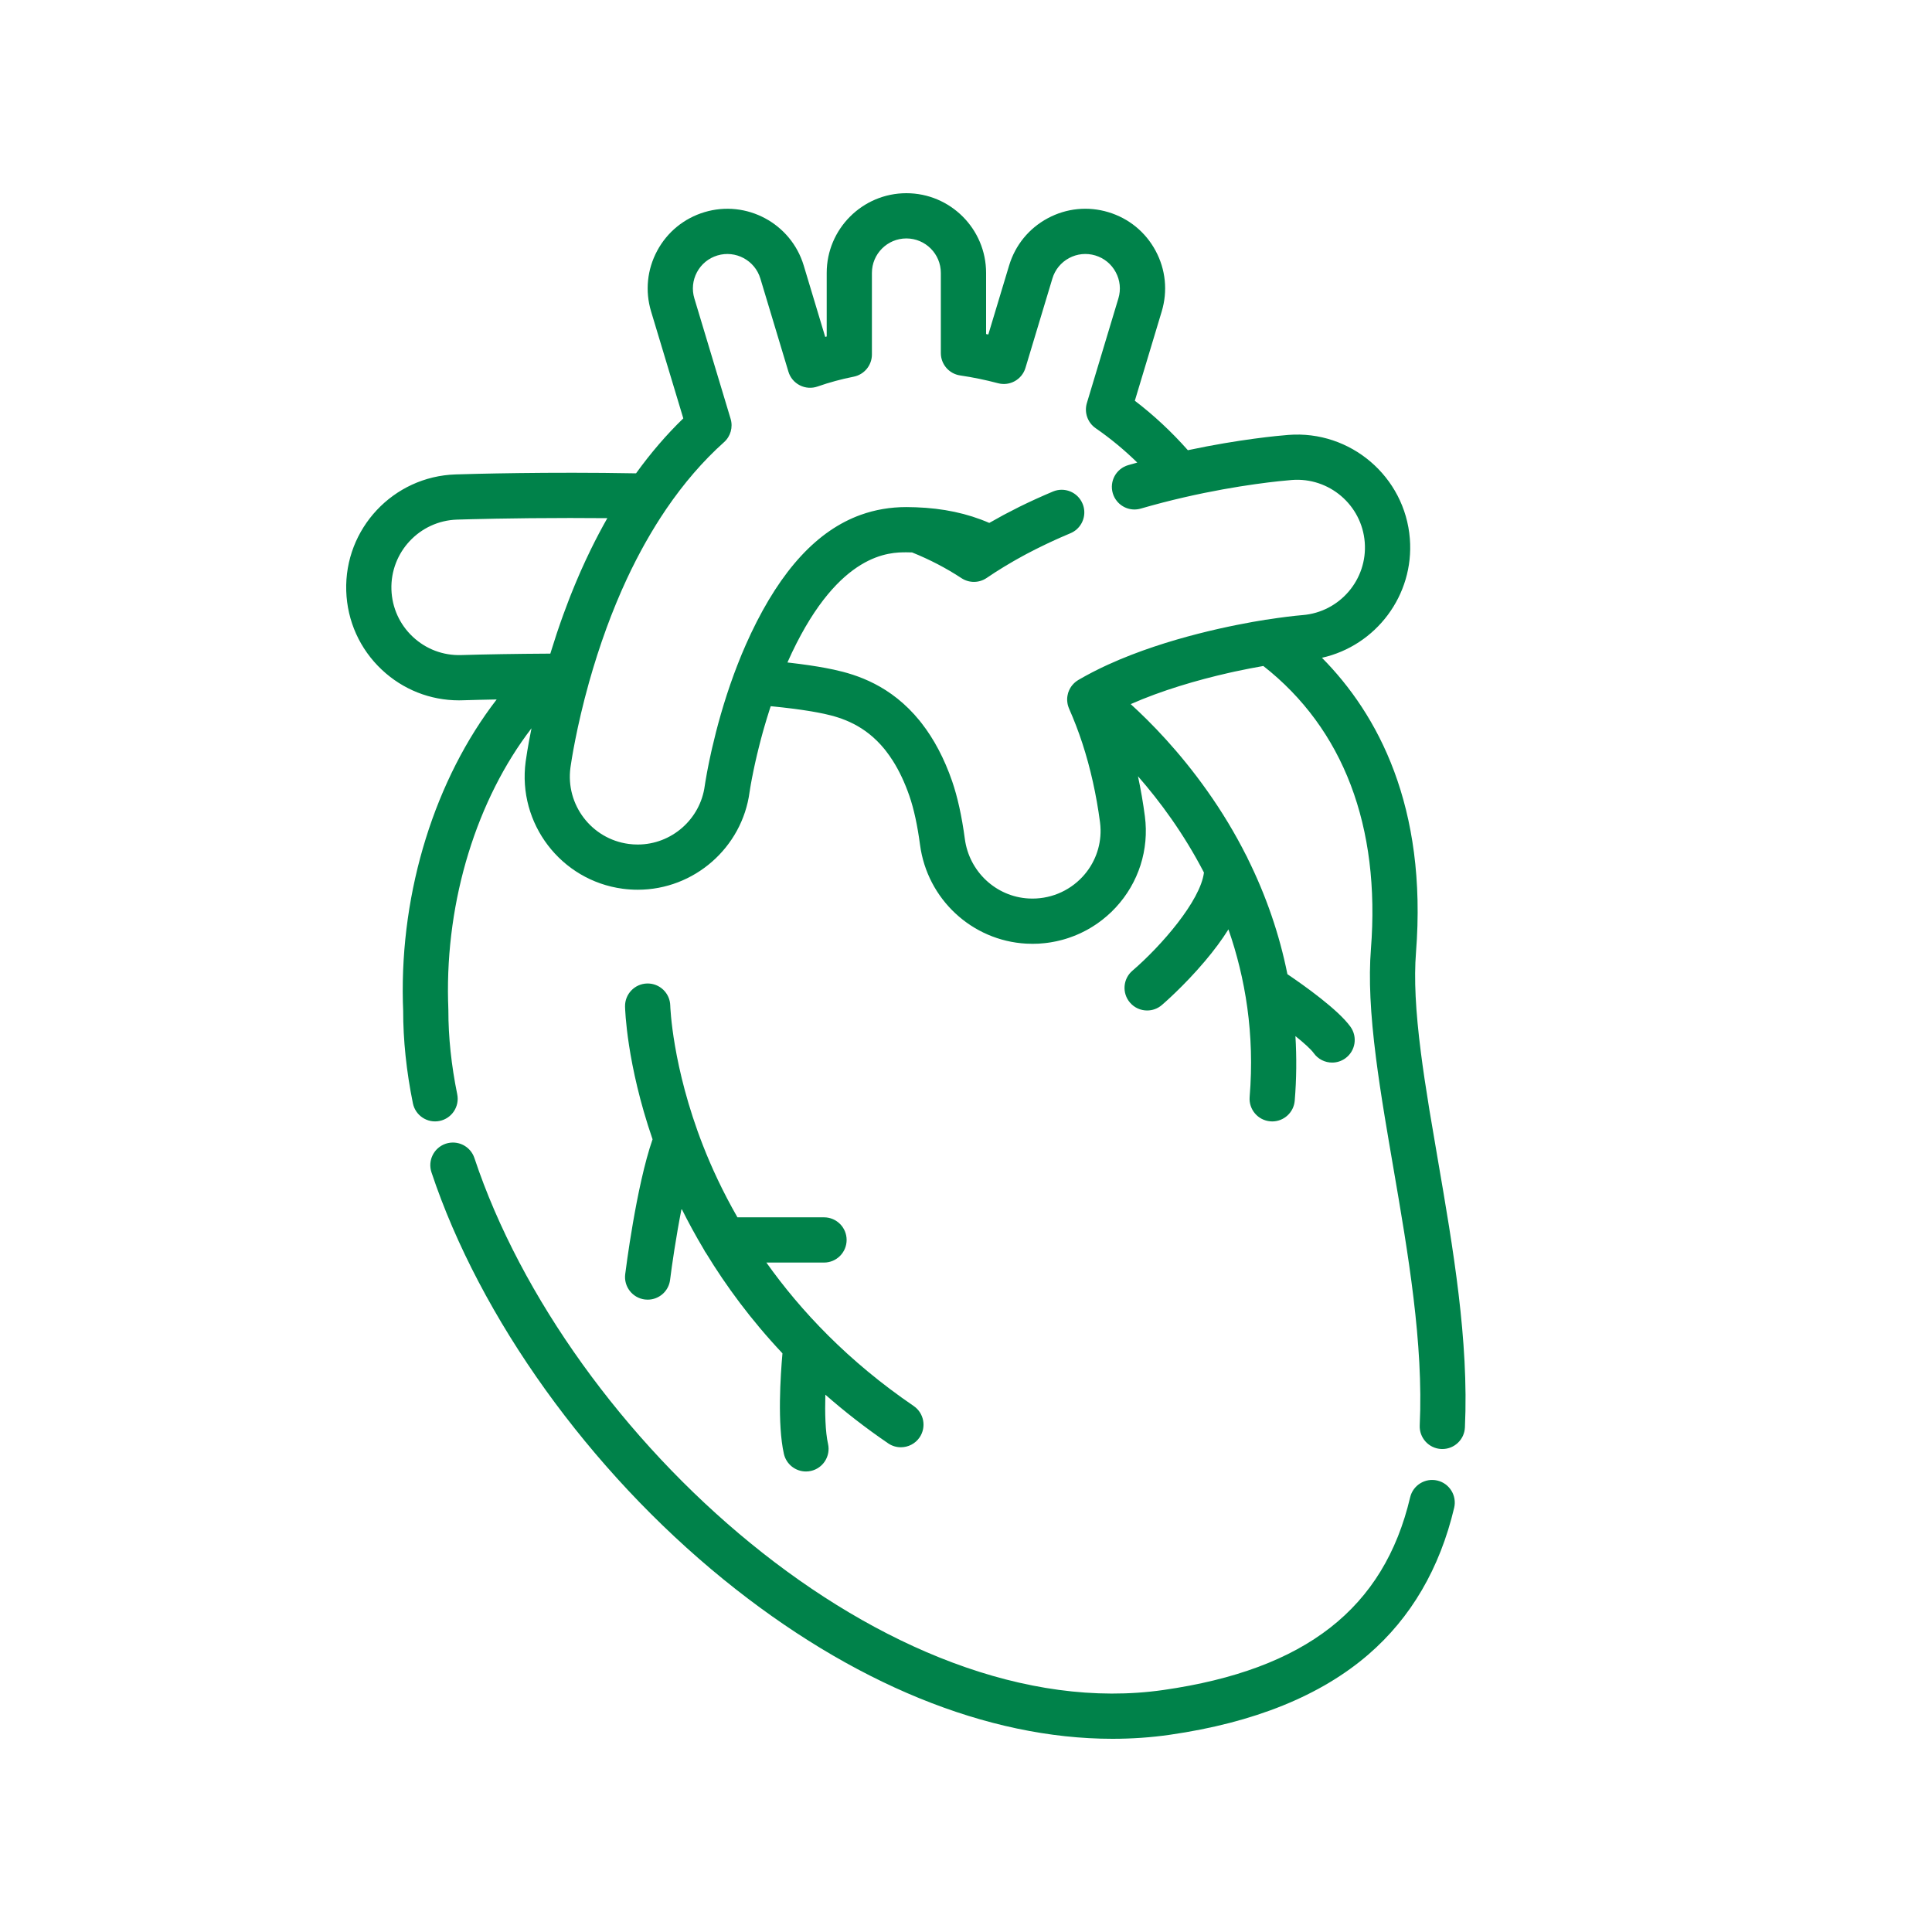
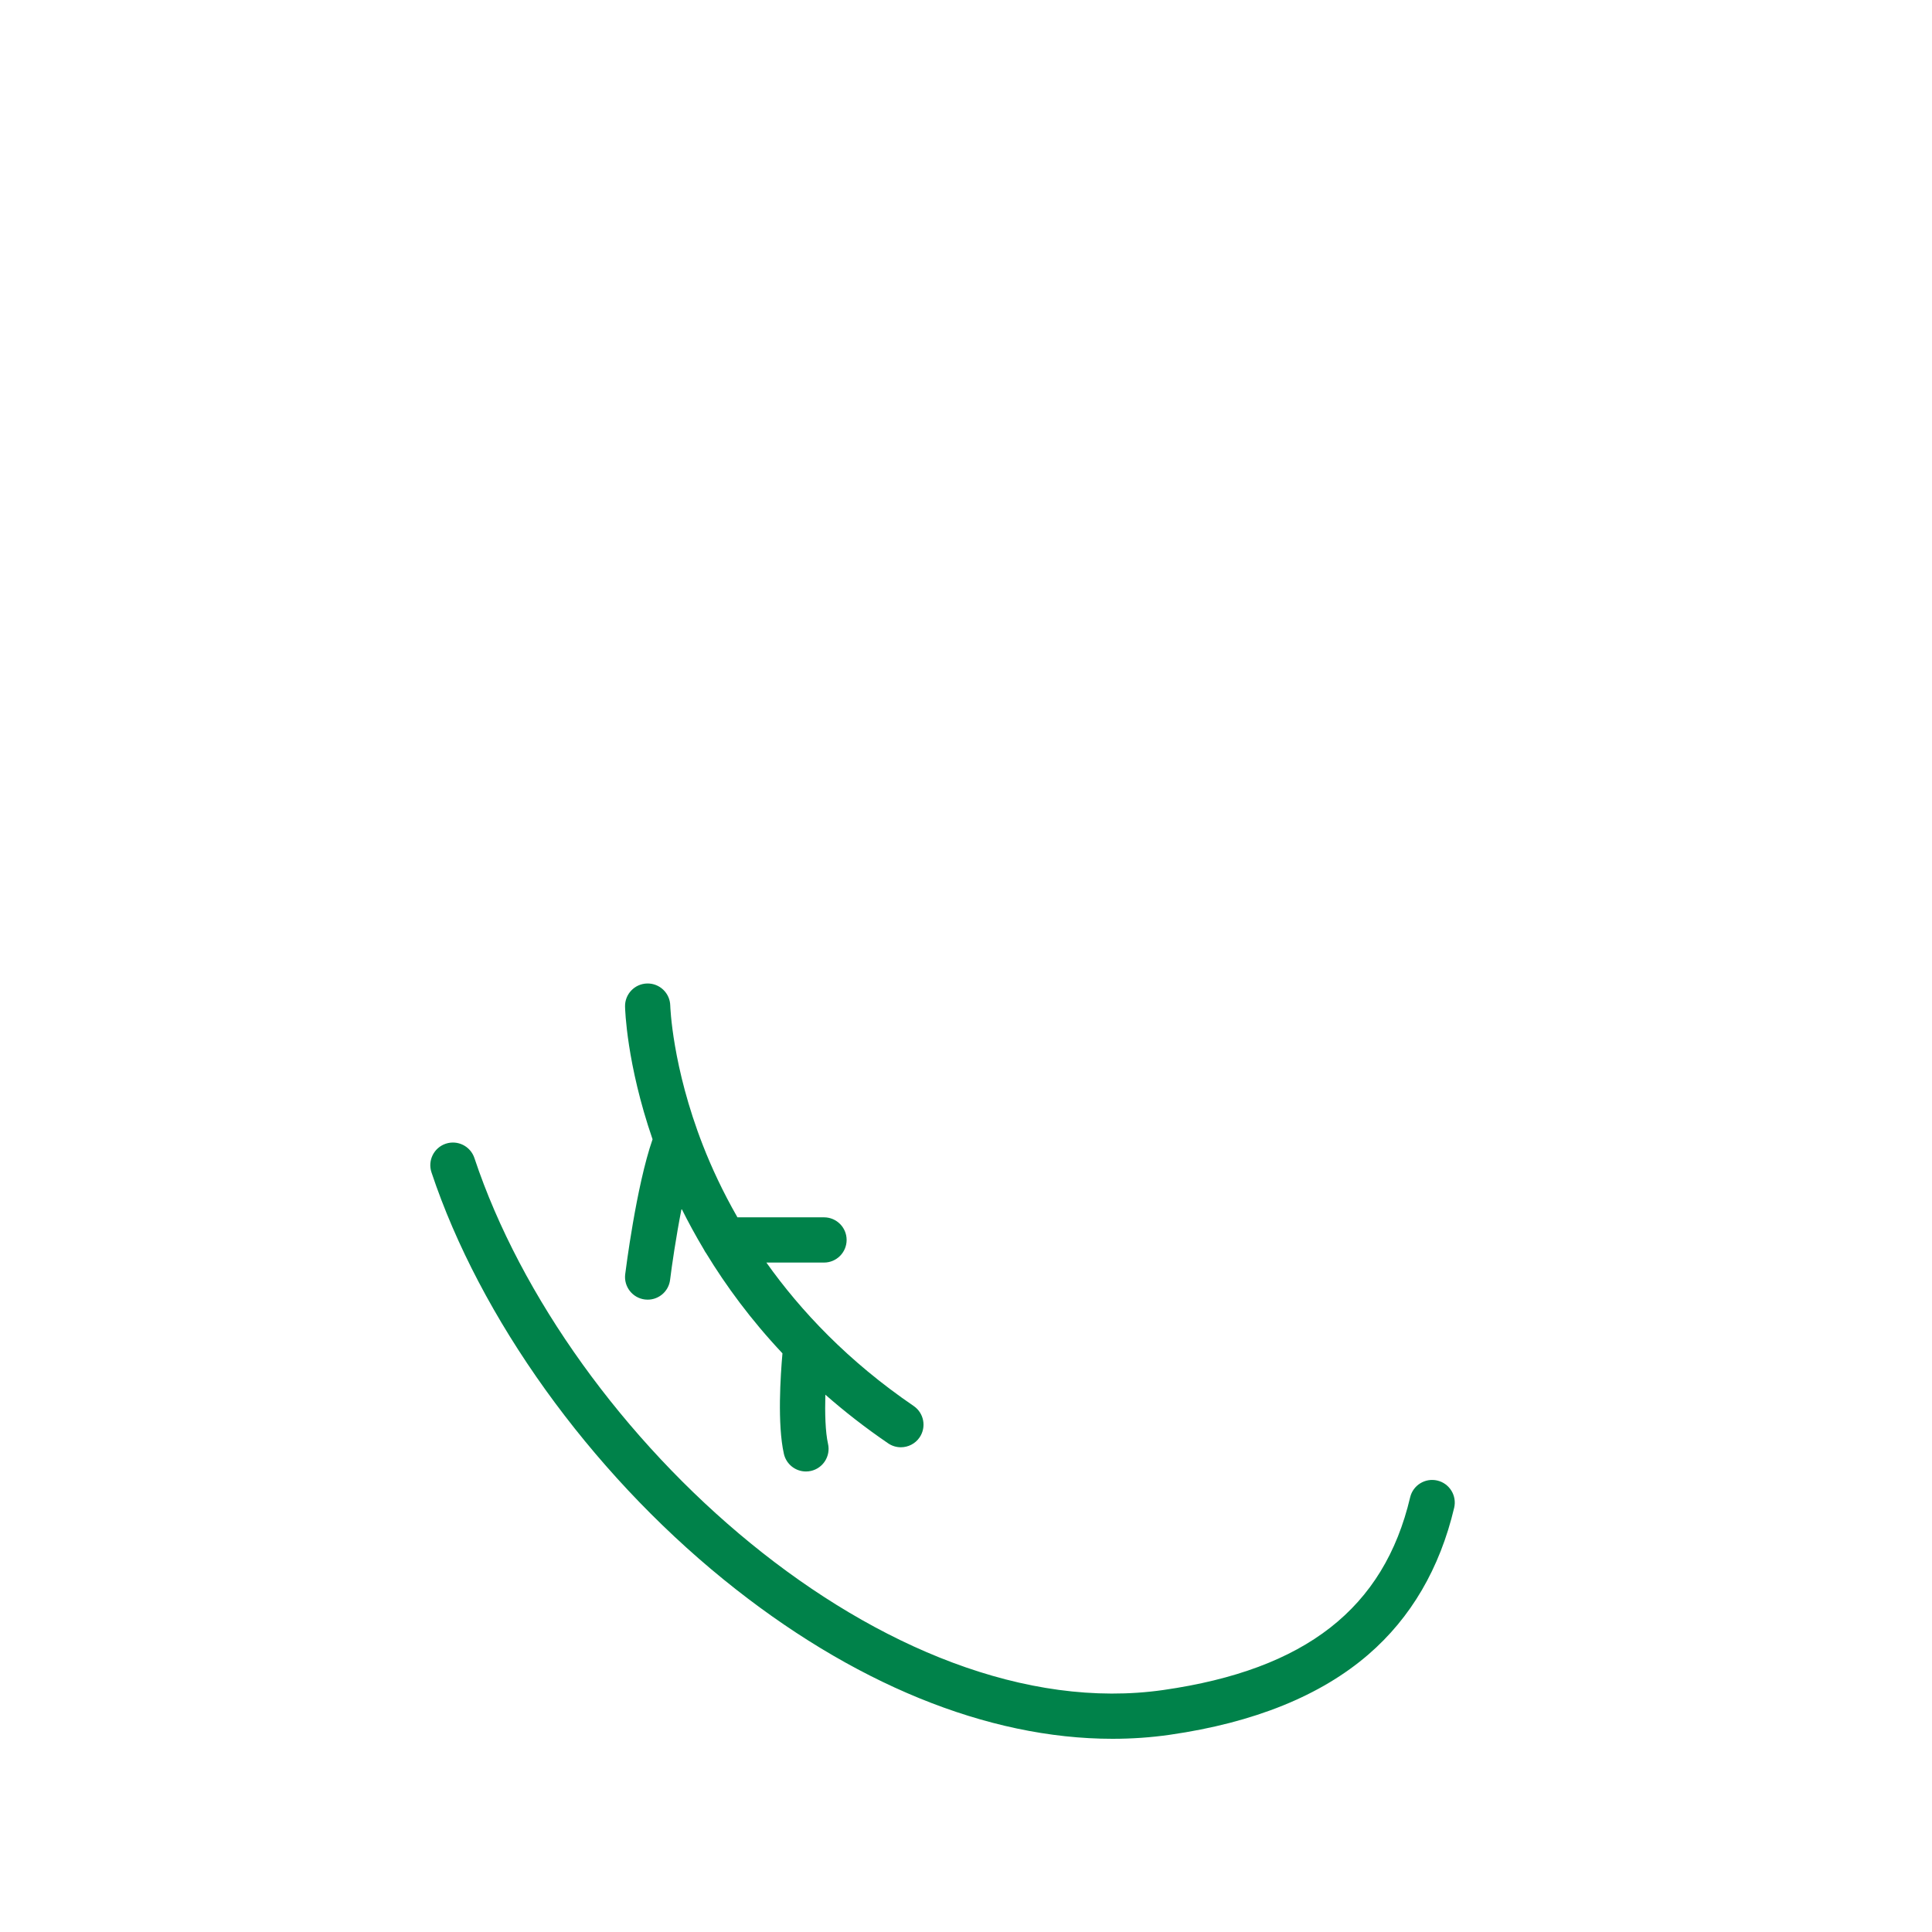
<svg xmlns="http://www.w3.org/2000/svg" width="80" height="80" viewBox="0 0 80 80" fill="none">
  <path d="M35.057 51.343C35.057 50.826 34.638 50.407 34.121 50.407H30.536C29.924 49.339 29.459 48.33 29.11 47.436C27.829 44.158 27.755 41.664 27.754 41.64C27.742 41.123 27.316 40.714 26.799 40.724C26.282 40.735 25.871 41.162 25.882 41.679C25.884 41.782 25.943 44.045 27.021 47.176C26.344 49.122 25.908 52.609 25.888 52.765C25.825 53.278 26.19 53.746 26.703 53.809C26.742 53.814 26.781 53.816 26.819 53.816C27.285 53.816 27.689 53.469 27.747 52.995C27.819 52.41 27.992 51.222 28.222 50.049C28.494 50.596 28.802 51.164 29.15 51.746C29.177 51.801 29.208 51.853 29.245 51.902C30.062 53.244 31.095 54.653 32.4 56.039C32.319 56.947 32.184 58.979 32.459 60.2C32.558 60.636 32.944 60.931 33.372 60.931C33.44 60.931 33.51 60.924 33.579 60.908C34.083 60.795 34.4 60.293 34.287 59.789C34.174 59.287 34.155 58.507 34.176 57.751C34.964 58.442 35.827 59.118 36.777 59.766C36.938 59.876 37.122 59.928 37.303 59.928C37.602 59.928 37.897 59.785 38.078 59.52C38.369 59.092 38.259 58.51 37.832 58.218C35.123 56.371 33.157 54.283 31.734 52.28H34.121C34.638 52.28 35.057 51.86 35.057 51.343Z" fill="#00824A" />
-   <path d="M59.533 47.991C59.411 47.282 59.296 46.612 59.186 45.944C59.034 45.013 58.923 44.263 58.836 43.584C58.613 41.842 58.548 40.526 58.633 39.443C59.108 33.384 57.051 29.574 54.739 27.237C56.973 26.737 58.563 24.652 58.379 22.306C58.177 19.735 55.918 17.807 53.348 18.009C52.957 18.039 51.327 18.187 49.187 18.642C48.514 17.882 47.779 17.195 46.991 16.594L48.104 12.897C48.358 12.053 48.269 11.16 47.851 10.384C47.434 9.607 46.74 9.04 45.896 8.786C45.052 8.531 44.159 8.621 43.383 9.038C42.606 9.455 42.039 10.15 41.785 10.994L40.924 13.851C40.894 13.845 40.863 13.838 40.832 13.832V11.3C40.832 9.48 39.352 8 37.532 8C35.713 8 34.232 9.48 34.232 11.3V13.933C34.212 13.939 34.191 13.944 34.17 13.95L33.28 10.993C32.755 9.251 30.911 8.26 29.169 8.785C28.325 9.039 27.63 9.607 27.213 10.383C26.796 11.16 26.706 12.052 26.96 12.896L28.294 17.324C27.597 17.998 26.944 18.758 26.337 19.6C22.693 19.533 19.493 19.624 18.865 19.645C16.287 19.726 14.255 21.89 14.337 24.469C14.377 25.718 14.9 26.877 15.81 27.732C16.684 28.553 17.814 29 19.007 29C19.059 29 19.11 28.999 19.161 28.997C19.584 28.984 20.061 28.972 20.566 28.963C18.03 32.246 16.573 36.852 16.682 41.493C16.683 41.549 16.686 41.605 16.688 41.662C16.691 41.719 16.694 41.777 16.694 41.835C16.692 43.064 16.828 44.36 17.097 45.685C17.201 46.192 17.695 46.52 18.202 46.416C18.708 46.313 19.036 45.819 18.933 45.312C18.688 44.11 18.565 42.941 18.566 41.837C18.566 41.75 18.563 41.663 18.559 41.576C18.557 41.534 18.555 41.492 18.554 41.449C18.455 37.246 19.75 33.096 22.008 30.156C21.849 30.942 21.778 31.448 21.766 31.54C21.425 34.1 23.228 36.46 25.785 36.801C25.992 36.828 26.202 36.842 26.409 36.842C28.741 36.842 30.732 35.098 31.039 32.792C31.04 32.79 31.042 32.771 31.048 32.738C31.048 32.736 31.048 32.734 31.049 32.732C31.05 32.723 31.052 32.712 31.054 32.7C31.054 32.697 31.054 32.695 31.055 32.692C31.057 32.68 31.059 32.666 31.061 32.651C31.062 32.648 31.062 32.645 31.063 32.642C31.065 32.628 31.068 32.612 31.07 32.596C31.072 32.591 31.072 32.586 31.073 32.581C31.076 32.563 31.079 32.544 31.083 32.524C31.084 32.521 31.084 32.518 31.084 32.515C31.089 32.492 31.093 32.467 31.097 32.442C31.098 32.44 31.098 32.439 31.098 32.438C31.108 32.383 31.119 32.323 31.131 32.258C31.133 32.251 31.134 32.244 31.135 32.237C31.141 32.212 31.145 32.185 31.15 32.159C31.153 32.147 31.155 32.135 31.158 32.123C31.162 32.1 31.167 32.077 31.172 32.053C31.174 32.039 31.177 32.024 31.18 32.009C31.185 31.986 31.19 31.962 31.195 31.938C31.198 31.923 31.201 31.907 31.204 31.892C31.209 31.868 31.214 31.843 31.22 31.818C31.224 31.801 31.227 31.784 31.231 31.766C31.236 31.741 31.242 31.716 31.247 31.691C31.251 31.673 31.255 31.654 31.259 31.636C31.265 31.609 31.271 31.582 31.277 31.555C31.281 31.537 31.285 31.518 31.289 31.5C31.296 31.47 31.303 31.439 31.311 31.408C31.314 31.391 31.318 31.375 31.322 31.358C31.332 31.313 31.343 31.267 31.354 31.22C31.358 31.203 31.362 31.186 31.367 31.17C31.375 31.134 31.384 31.099 31.393 31.062C31.398 31.039 31.404 31.016 31.41 30.993C31.417 30.964 31.424 30.935 31.432 30.906C31.438 30.881 31.444 30.855 31.451 30.829C31.458 30.801 31.465 30.773 31.473 30.744C31.48 30.717 31.487 30.69 31.494 30.663C31.501 30.635 31.509 30.607 31.516 30.578C31.524 30.55 31.532 30.522 31.539 30.494C31.546 30.466 31.554 30.437 31.562 30.408C31.57 30.379 31.578 30.35 31.586 30.321C31.594 30.292 31.603 30.262 31.611 30.232C31.619 30.203 31.628 30.174 31.636 30.145C31.644 30.115 31.653 30.085 31.662 30.055C31.671 30.025 31.679 29.995 31.689 29.964C31.697 29.934 31.707 29.903 31.716 29.873C31.725 29.842 31.734 29.812 31.743 29.781C31.754 29.746 31.765 29.71 31.776 29.675C31.793 29.62 31.81 29.565 31.828 29.509C31.838 29.478 31.847 29.447 31.857 29.416C31.868 29.382 31.879 29.348 31.89 29.314C31.898 29.291 31.906 29.267 31.914 29.243C31.946 29.246 31.98 29.249 32.012 29.252C32.057 29.257 32.102 29.262 32.146 29.266C32.233 29.275 32.318 29.284 32.402 29.293C32.441 29.298 32.481 29.302 32.52 29.307C32.631 29.319 32.74 29.333 32.846 29.346C32.854 29.347 32.863 29.348 32.872 29.349C32.981 29.364 33.086 29.378 33.188 29.393C33.223 29.398 33.256 29.403 33.289 29.408C33.359 29.419 33.428 29.429 33.495 29.44C33.53 29.446 33.565 29.452 33.6 29.457C33.665 29.468 33.728 29.48 33.79 29.491C33.819 29.496 33.848 29.502 33.877 29.507C33.964 29.524 34.049 29.541 34.129 29.558C34.866 29.718 35.814 30.028 36.624 31.018L36.626 31.021C36.647 31.049 36.669 31.077 36.691 31.104C36.739 31.166 36.787 31.23 36.833 31.296C36.859 31.334 36.885 31.373 36.91 31.412C36.93 31.441 36.95 31.469 36.969 31.499C37.235 31.918 37.465 32.406 37.655 32.955C37.84 33.488 37.989 34.172 38.097 34.985C38.396 37.229 40.243 38.948 42.491 39.074C42.58 39.079 42.668 39.081 42.756 39.081C42.757 39.081 42.757 39.081 42.757 39.081C42.84 39.081 42.923 39.079 43.005 39.075C43.041 39.073 43.076 39.069 43.112 39.066C43.159 39.063 43.207 39.06 43.255 39.054C43.294 39.05 43.332 39.045 43.371 39.04C43.415 39.034 43.459 39.028 43.503 39.021C43.542 39.015 43.58 39.007 43.618 39C43.662 38.992 43.705 38.984 43.748 38.975C43.786 38.967 43.824 38.957 43.862 38.948C43.905 38.938 43.948 38.927 43.99 38.916C44.028 38.906 44.064 38.895 44.101 38.884C44.144 38.871 44.187 38.858 44.23 38.844C44.266 38.832 44.301 38.819 44.336 38.806C44.379 38.791 44.422 38.775 44.464 38.759C44.499 38.745 44.533 38.731 44.568 38.717C44.61 38.699 44.652 38.681 44.695 38.662C44.728 38.647 44.761 38.631 44.794 38.615C44.836 38.595 44.878 38.574 44.92 38.552C44.951 38.536 44.983 38.519 45.015 38.502C45.056 38.479 45.098 38.455 45.139 38.431C45.169 38.413 45.2 38.395 45.23 38.376C45.271 38.35 45.311 38.324 45.352 38.297C45.381 38.278 45.41 38.259 45.439 38.239C45.479 38.21 45.519 38.181 45.559 38.151C45.587 38.13 45.614 38.111 45.641 38.09C45.682 38.058 45.722 38.025 45.761 37.991C45.786 37.971 45.811 37.951 45.835 37.93C45.878 37.892 45.92 37.853 45.962 37.814C45.982 37.795 46.003 37.777 46.022 37.759C46.083 37.7 46.142 37.639 46.2 37.577C47.148 36.555 47.588 35.179 47.407 33.801C47.333 33.238 47.237 32.685 47.121 32.143C48.018 33.168 49.012 34.505 49.853 36.13C49.708 37.302 48.078 39.176 46.891 40.195C46.498 40.531 46.453 41.122 46.789 41.514C46.974 41.731 47.236 41.842 47.501 41.842C47.716 41.842 47.933 41.768 48.109 41.617C48.146 41.586 49.017 40.837 49.888 39.806C50.275 39.349 50.601 38.908 50.867 38.483C51.565 40.49 51.96 42.813 51.745 45.422C51.703 45.938 52.087 46.39 52.602 46.432C52.628 46.435 52.654 46.436 52.68 46.436C53.162 46.436 53.572 46.065 53.612 45.576C53.686 44.68 53.694 43.788 53.641 42.903C54.001 43.192 54.284 43.448 54.398 43.607C54.581 43.863 54.869 43.999 55.161 43.999C55.349 43.999 55.539 43.943 55.704 43.825C56.125 43.524 56.222 42.94 55.922 42.519C55.417 41.812 54.002 40.807 53.309 40.339C52.98 38.697 52.43 37.093 51.666 35.553C51.648 35.507 51.626 35.464 51.602 35.423C51.14 34.507 50.603 33.614 49.99 32.75C48.839 31.122 47.656 29.916 46.82 29.156C48.093 28.594 49.558 28.162 50.904 27.858C50.962 27.845 51.022 27.831 51.079 27.819C51.087 27.817 51.095 27.815 51.103 27.813C51.562 27.714 51.974 27.636 52.312 27.577C55.626 30.175 57.165 34.218 56.767 39.297C56.672 40.512 56.739 41.95 56.979 43.822C57.069 44.524 57.183 45.294 57.339 46.247C57.45 46.923 57.566 47.596 57.688 48.309C58.307 51.906 58.947 55.626 58.788 59.021C58.764 59.537 59.163 59.976 59.679 60C59.695 60.001 59.709 60.001 59.724 60.001C60.221 60.001 60.636 59.61 60.659 59.108C60.826 55.509 60.169 51.687 59.533 47.991ZM23.317 25.474L23.317 25.475C23.282 25.571 23.248 25.668 23.213 25.766C23.199 25.807 23.185 25.848 23.171 25.888C23.136 25.988 23.102 26.088 23.068 26.189C23.061 26.211 23.054 26.233 23.046 26.255C22.976 26.469 22.906 26.685 22.839 26.903C22.838 26.907 22.836 26.911 22.835 26.915C22.819 26.965 22.803 27.015 22.788 27.066C22.769 27.066 22.75 27.066 22.731 27.066C22.714 27.066 22.697 27.066 22.68 27.066C22.679 27.066 22.679 27.066 22.678 27.066C21.396 27.073 20.104 27.094 19.101 27.125C18.352 27.149 17.638 26.88 17.092 26.367C16.546 25.854 16.232 25.159 16.208 24.41C16.159 22.863 17.378 21.565 18.924 21.516C19.381 21.502 21.223 21.449 23.605 21.449C24.099 21.449 24.616 21.451 25.148 21.456C24.913 21.87 24.687 22.298 24.47 22.741C24.468 22.745 24.466 22.749 24.464 22.753C24.391 22.901 24.32 23.05 24.25 23.202C24.185 23.341 24.122 23.481 24.06 23.62C24.038 23.67 24.016 23.721 23.994 23.771C23.955 23.861 23.916 23.951 23.878 24.042C23.851 24.104 23.825 24.167 23.799 24.23C23.767 24.308 23.735 24.385 23.704 24.463C23.675 24.533 23.647 24.603 23.619 24.674C23.592 24.743 23.565 24.812 23.539 24.881C23.464 25.077 23.389 25.274 23.317 25.474ZM52.458 25.657C52.441 25.659 52.425 25.66 52.408 25.662C51.18 25.857 48.357 26.394 45.898 27.514C45.886 27.519 45.875 27.525 45.862 27.53C45.776 27.57 45.689 27.61 45.603 27.652C45.578 27.664 45.553 27.677 45.527 27.689C45.455 27.724 45.383 27.76 45.311 27.797C45.281 27.812 45.251 27.827 45.221 27.843C45.152 27.879 45.082 27.915 45.014 27.953C44.986 27.968 44.959 27.982 44.931 27.998C44.837 28.049 44.744 28.102 44.652 28.156C44.65 28.157 44.648 28.158 44.647 28.159C44.631 28.168 44.617 28.179 44.602 28.189C44.592 28.196 44.581 28.202 44.571 28.21C44.559 28.219 44.547 28.229 44.535 28.238C44.523 28.248 44.511 28.258 44.5 28.268C44.49 28.276 44.481 28.285 44.472 28.294C44.459 28.307 44.446 28.32 44.434 28.334C44.426 28.342 44.419 28.35 44.412 28.358C44.399 28.374 44.386 28.39 44.374 28.406C44.371 28.41 44.367 28.415 44.364 28.419C44.361 28.423 44.359 28.427 44.356 28.431C44.345 28.447 44.334 28.465 44.323 28.482C44.318 28.491 44.312 28.501 44.307 28.51C44.298 28.526 44.29 28.542 44.282 28.559C44.276 28.57 44.271 28.581 44.266 28.592C44.26 28.606 44.254 28.621 44.249 28.637C44.244 28.649 44.239 28.662 44.234 28.675C44.23 28.689 44.227 28.703 44.223 28.716C44.216 28.742 44.21 28.768 44.205 28.794C44.202 28.811 44.199 28.827 44.197 28.843C44.195 28.855 44.195 28.866 44.193 28.877C44.192 28.892 44.19 28.908 44.189 28.923C44.189 28.926 44.189 28.929 44.189 28.932C44.189 28.942 44.189 28.953 44.189 28.963C44.189 28.982 44.189 29.001 44.19 29.02C44.191 29.03 44.192 29.04 44.194 29.05C44.195 29.069 44.197 29.088 44.2 29.108C44.201 29.118 44.204 29.129 44.206 29.14C44.208 29.152 44.21 29.164 44.213 29.176C44.214 29.182 44.216 29.187 44.217 29.193C44.22 29.205 44.224 29.218 44.228 29.23C44.232 29.245 44.237 29.26 44.242 29.275C44.247 29.29 44.253 29.304 44.259 29.319C44.262 29.327 44.264 29.335 44.268 29.343C44.476 29.814 44.661 30.298 44.82 30.783C45.153 31.806 45.398 32.904 45.549 34.046C45.562 34.149 45.57 34.252 45.572 34.354C45.586 35.072 45.322 35.769 44.826 36.304C44.251 36.923 43.438 37.251 42.591 37.204C41.242 37.129 40.132 36.092 39.952 34.738C39.827 33.801 39.649 32.995 39.424 32.343C39.101 31.411 38.676 30.604 38.159 29.943C38.155 29.938 38.15 29.932 38.146 29.927C38.132 29.91 38.119 29.893 38.106 29.877L38.097 29.864C38.092 29.858 38.087 29.852 38.083 29.846C36.891 28.38 35.481 27.935 34.524 27.728C34.437 27.709 34.345 27.691 34.251 27.673C34.227 27.668 34.204 27.664 34.181 27.659C34.086 27.642 33.988 27.624 33.886 27.607C33.88 27.606 33.875 27.605 33.869 27.604C33.771 27.588 33.668 27.572 33.564 27.556C33.537 27.552 33.51 27.548 33.483 27.544C33.372 27.528 33.259 27.512 33.142 27.497C33.133 27.496 33.123 27.495 33.114 27.493C33.003 27.479 32.888 27.465 32.771 27.451C32.742 27.448 32.714 27.445 32.686 27.441C32.659 27.438 32.633 27.435 32.606 27.432L32.626 27.387C32.681 27.264 32.736 27.143 32.792 27.025C34.767 22.87 36.848 22.87 37.532 22.87C37.612 22.87 37.689 22.873 37.768 22.875C38.497 23.169 39.185 23.527 39.814 23.941C40.131 24.149 40.542 24.146 40.856 23.932C41.086 23.774 41.326 23.621 41.572 23.471C41.623 23.44 41.675 23.409 41.727 23.379C41.803 23.333 41.88 23.288 41.958 23.243C42.008 23.214 42.057 23.186 42.107 23.158C42.2 23.105 42.295 23.054 42.389 23.002C42.427 22.982 42.464 22.961 42.502 22.941C42.626 22.876 42.751 22.811 42.877 22.747C42.934 22.718 42.992 22.69 43.049 22.662C43.128 22.623 43.207 22.584 43.287 22.546C43.35 22.516 43.413 22.486 43.477 22.456C43.556 22.419 43.636 22.383 43.716 22.346C43.778 22.318 43.84 22.29 43.903 22.262C44.006 22.217 44.11 22.172 44.214 22.128C44.251 22.113 44.286 22.097 44.324 22.081C44.711 21.919 44.933 21.527 44.895 21.129C44.886 21.037 44.864 20.945 44.826 20.856C44.627 20.378 44.078 20.153 43.601 20.353C43.384 20.444 43.172 20.537 42.961 20.632C42.928 20.647 42.895 20.662 42.862 20.677C42.654 20.772 42.448 20.869 42.246 20.969C42.232 20.976 42.218 20.983 42.203 20.99C42.014 21.084 41.828 21.18 41.645 21.277C41.614 21.293 41.584 21.309 41.553 21.325C41.366 21.426 41.181 21.529 41 21.633C40.988 21.64 40.975 21.646 40.964 21.653C40.055 21.257 39.051 21.045 37.921 21.005C37.779 21 37.653 20.997 37.531 20.997C36.867 20.997 36.237 21.104 35.64 21.319C33.849 21.964 32.353 23.585 31.1 26.221C31.029 26.371 30.959 26.525 30.89 26.681L30.881 26.701C30.835 26.807 30.789 26.913 30.743 27.022C30.738 27.034 30.732 27.046 30.727 27.058C30.724 27.065 30.721 27.072 30.718 27.079C30.682 27.167 30.648 27.253 30.613 27.34C30.59 27.399 30.566 27.458 30.543 27.517L30.532 27.544C30.483 27.669 30.436 27.794 30.39 27.918C30.39 27.918 30.39 27.919 30.39 27.919C30.389 27.92 30.389 27.922 30.388 27.923V27.924C29.967 29.068 29.677 30.148 29.487 30.975C29.481 30.998 29.477 31.02 29.472 31.042C29.464 31.074 29.457 31.106 29.45 31.137C29.446 31.154 29.443 31.169 29.44 31.185C29.42 31.273 29.402 31.358 29.385 31.439C29.381 31.458 29.377 31.475 29.373 31.493C29.355 31.583 29.337 31.668 29.322 31.747C29.312 31.796 29.303 31.842 29.295 31.886C29.288 31.922 29.281 31.957 29.275 31.99C29.248 32.132 29.228 32.249 29.214 32.338C29.209 32.362 29.206 32.384 29.203 32.404C29.193 32.466 29.186 32.508 29.184 32.527C29.183 32.533 29.182 32.538 29.182 32.539C28.997 33.925 27.804 34.97 26.407 34.97C26.282 34.97 26.155 34.962 26.031 34.945C24.497 34.741 23.416 33.325 23.62 31.789C23.621 31.785 23.622 31.776 23.624 31.766C23.624 31.764 23.624 31.763 23.624 31.762C23.624 31.761 23.624 31.76 23.624 31.76C23.656 31.535 23.865 30.13 24.391 28.252C24.606 27.488 24.844 26.747 25.104 26.036C25.104 26.034 25.105 26.033 25.105 26.032C25.166 25.865 25.229 25.699 25.292 25.535C25.298 25.521 25.303 25.506 25.309 25.491C25.372 25.33 25.436 25.17 25.501 25.012C25.511 24.986 25.522 24.96 25.533 24.935C25.586 24.807 25.64 24.68 25.695 24.554C25.712 24.515 25.729 24.476 25.746 24.436C25.812 24.286 25.879 24.138 25.947 23.992C26.011 23.853 26.077 23.716 26.143 23.58C26.174 23.517 26.206 23.455 26.238 23.392C26.272 23.323 26.307 23.253 26.342 23.184C26.384 23.103 26.426 23.023 26.469 22.943C26.494 22.896 26.519 22.848 26.544 22.801C26.592 22.712 26.641 22.623 26.69 22.535C26.71 22.499 26.73 22.464 26.75 22.429C26.803 22.335 26.856 22.242 26.911 22.15C26.927 22.122 26.944 22.094 26.96 22.066C27.017 21.97 27.074 21.875 27.132 21.782C27.146 21.758 27.161 21.736 27.175 21.712C27.235 21.616 27.296 21.519 27.357 21.425C27.368 21.408 27.38 21.391 27.391 21.374C27.456 21.274 27.522 21.175 27.588 21.077C28.314 20.011 29.114 19.085 29.98 18.31C30.252 18.068 30.358 17.69 30.253 17.342L28.752 12.356C28.642 11.991 28.681 11.605 28.861 11.269C29.041 10.933 29.342 10.688 29.707 10.578C30.46 10.351 31.258 10.78 31.485 11.533L32.647 15.391C32.72 15.636 32.891 15.839 33.119 15.955C33.346 16.071 33.612 16.089 33.852 16.005C34.34 15.834 34.843 15.698 35.348 15.598C35.787 15.511 36.104 15.127 36.104 14.679V11.3C36.104 10.513 36.744 9.873 37.531 9.873C38.318 9.873 38.958 10.513 38.958 11.3V14.62C38.958 15.084 39.298 15.478 39.758 15.546C40.289 15.624 40.816 15.733 41.324 15.868C41.813 15.999 42.316 15.718 42.462 15.234L43.577 11.533C43.686 11.168 43.932 10.868 44.267 10.687C44.603 10.507 44.989 10.468 45.355 10.578C45.72 10.688 46.02 10.934 46.2 11.27C46.381 11.606 46.42 11.991 46.31 12.357L45.005 16.69C44.888 17.079 45.035 17.499 45.369 17.731C45.977 18.151 46.553 18.627 47.092 19.154C47.086 19.155 47.081 19.157 47.075 19.159C46.956 19.192 46.836 19.226 46.715 19.261C46.218 19.406 45.933 19.925 46.077 20.422C46.113 20.546 46.173 20.657 46.25 20.751C46.48 21.034 46.865 21.168 47.238 21.059C47.376 21.019 47.516 20.98 47.657 20.941C47.673 20.937 47.689 20.932 47.704 20.928C47.992 20.849 48.283 20.773 48.578 20.701C48.583 20.7 48.59 20.698 48.596 20.697C48.74 20.662 48.885 20.627 49.03 20.594C51.315 20.068 53.094 19.907 53.494 19.875C55.037 19.755 56.39 20.911 56.511 22.453C56.632 23.993 55.478 25.347 53.935 25.47C53.588 25.499 53.076 25.559 52.458 25.657Z" fill="#00824A" />
  <path d="M59.517 61.306C59.014 61.188 58.509 61.499 58.391 62.002C57.305 66.598 54.061 69.133 48.182 69.978C36.787 71.616 23.484 59.483 19.644 47.951C19.48 47.46 18.95 47.195 18.459 47.358C17.968 47.522 17.703 48.052 17.866 48.543C19.877 54.579 24.398 60.881 29.961 65.402C35.263 69.71 40.891 72 46.065 72C46.871 72 47.668 71.945 48.449 71.832C51.926 71.332 54.689 70.214 56.662 68.509C58.426 66.986 59.621 64.941 60.214 62.433C60.332 61.93 60.021 61.425 59.517 61.306Z" fill="#00824A" />
</svg>